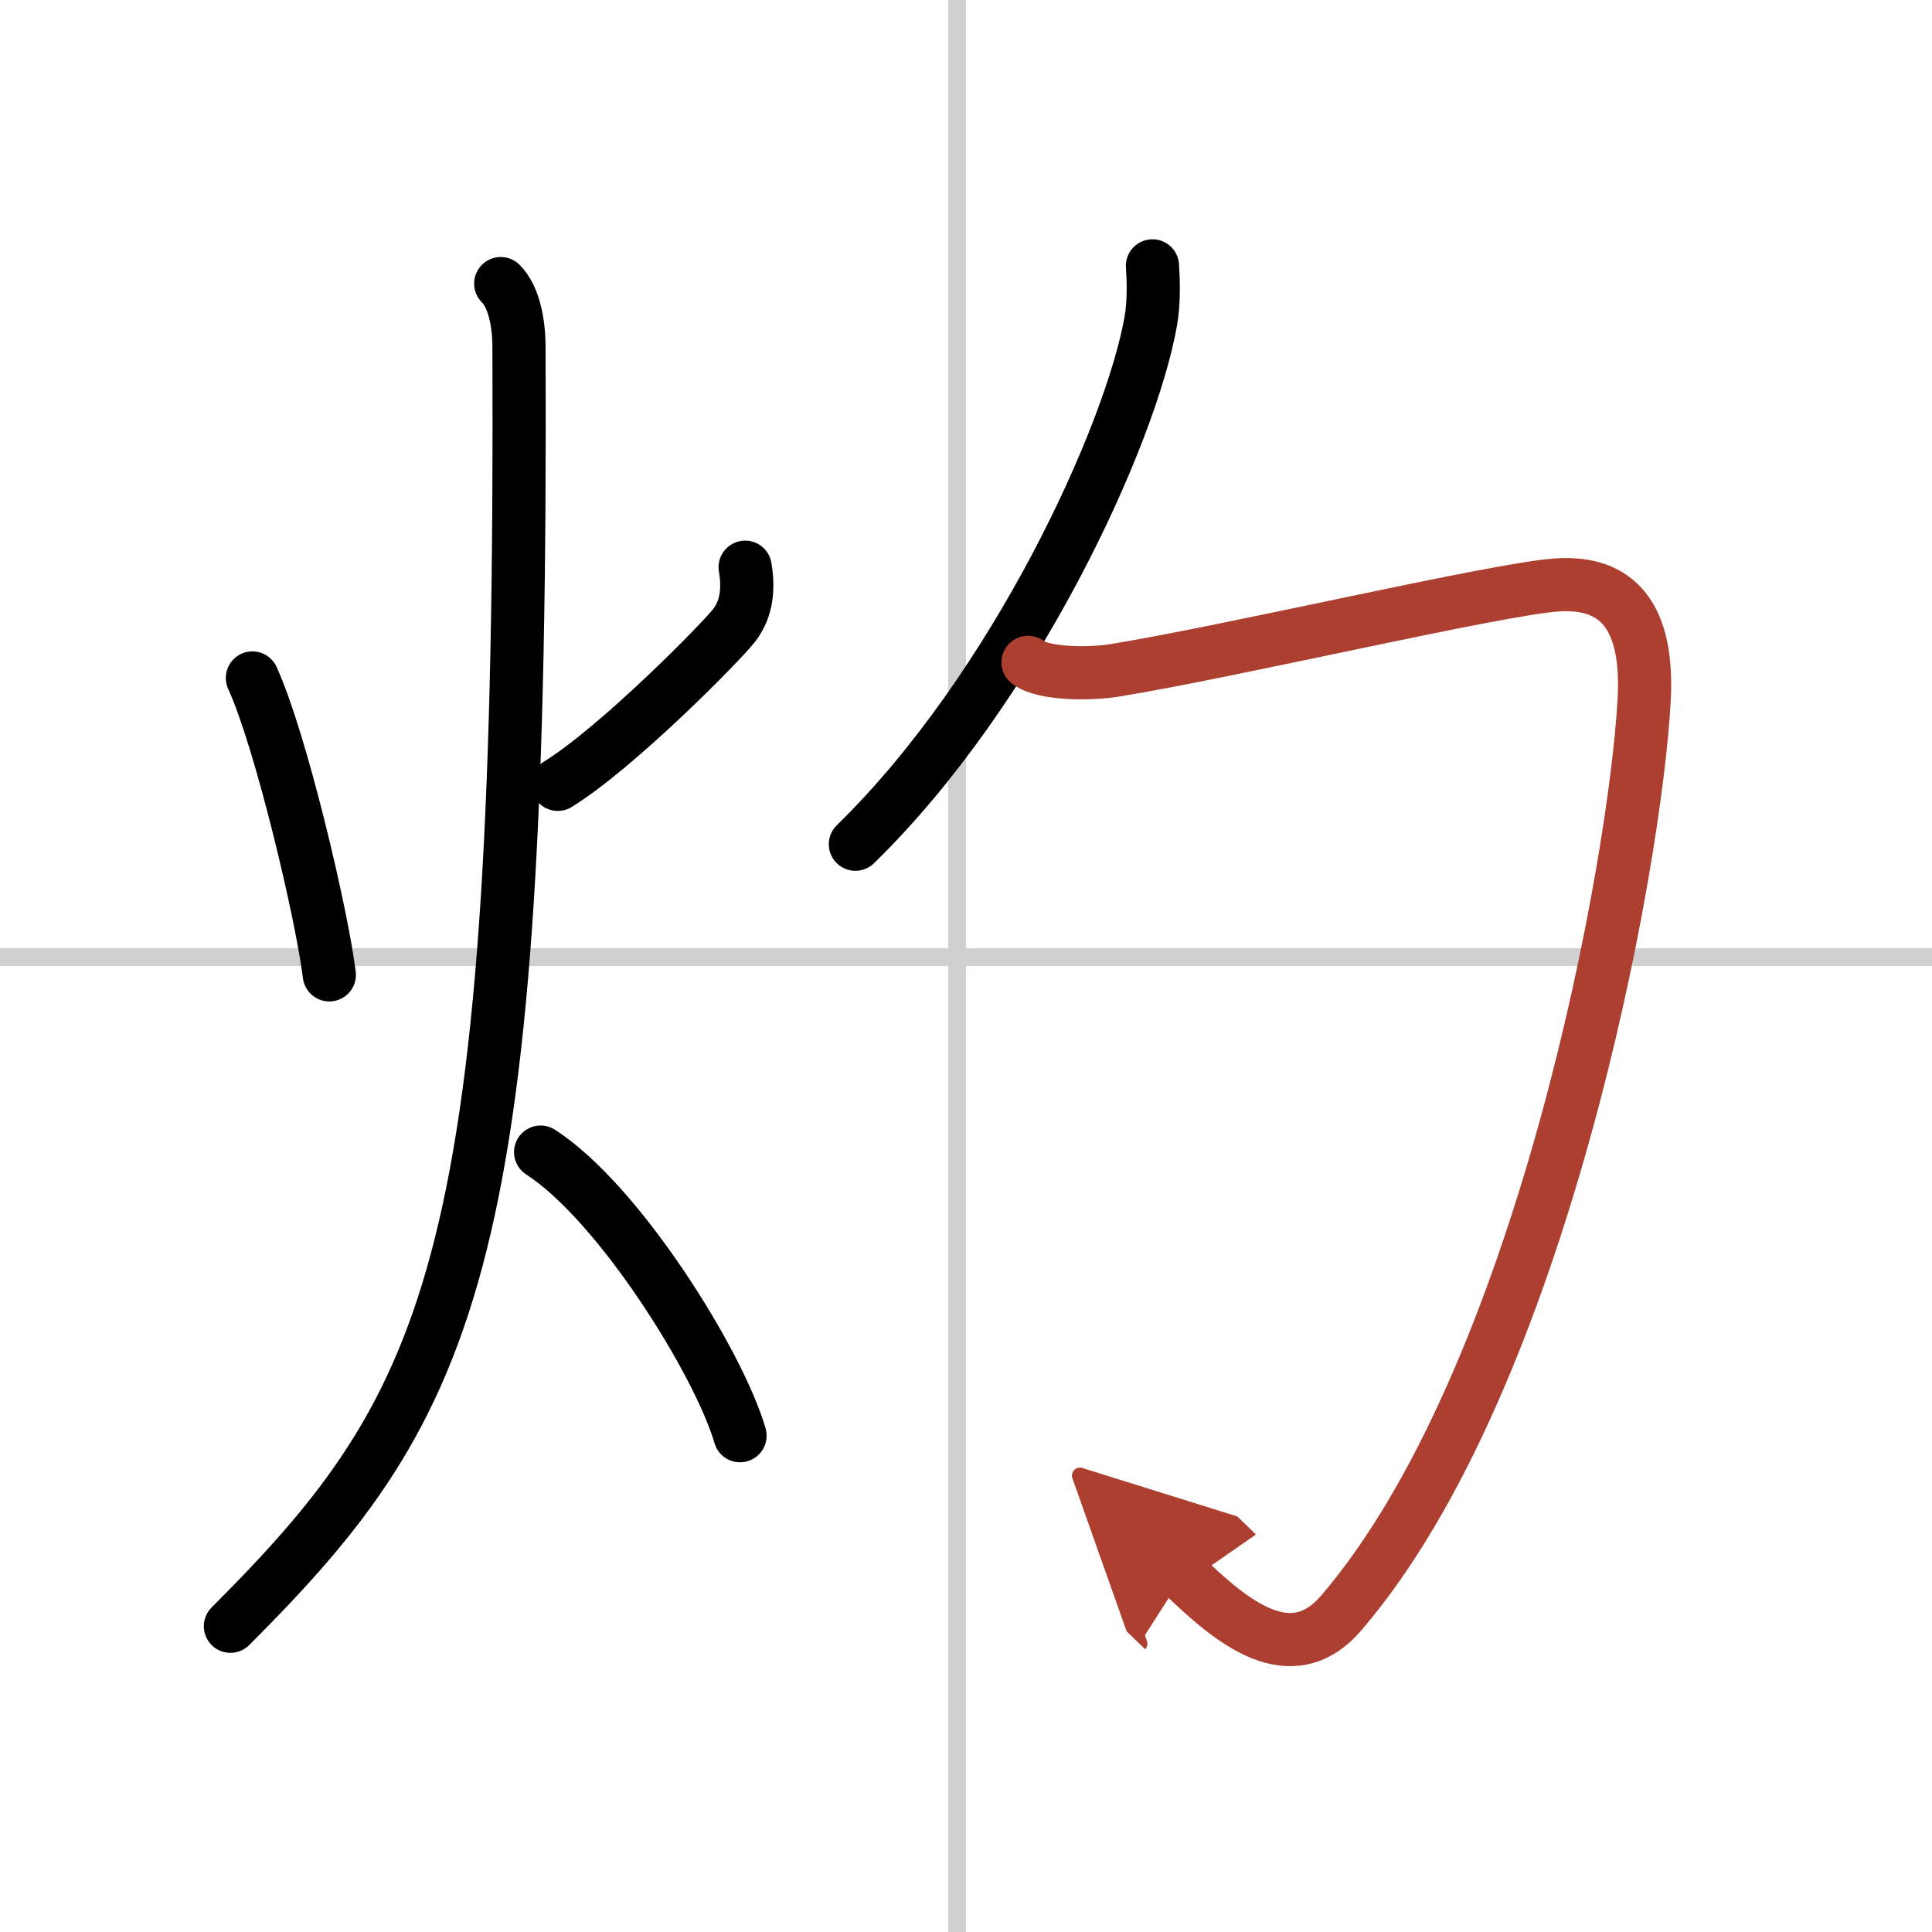
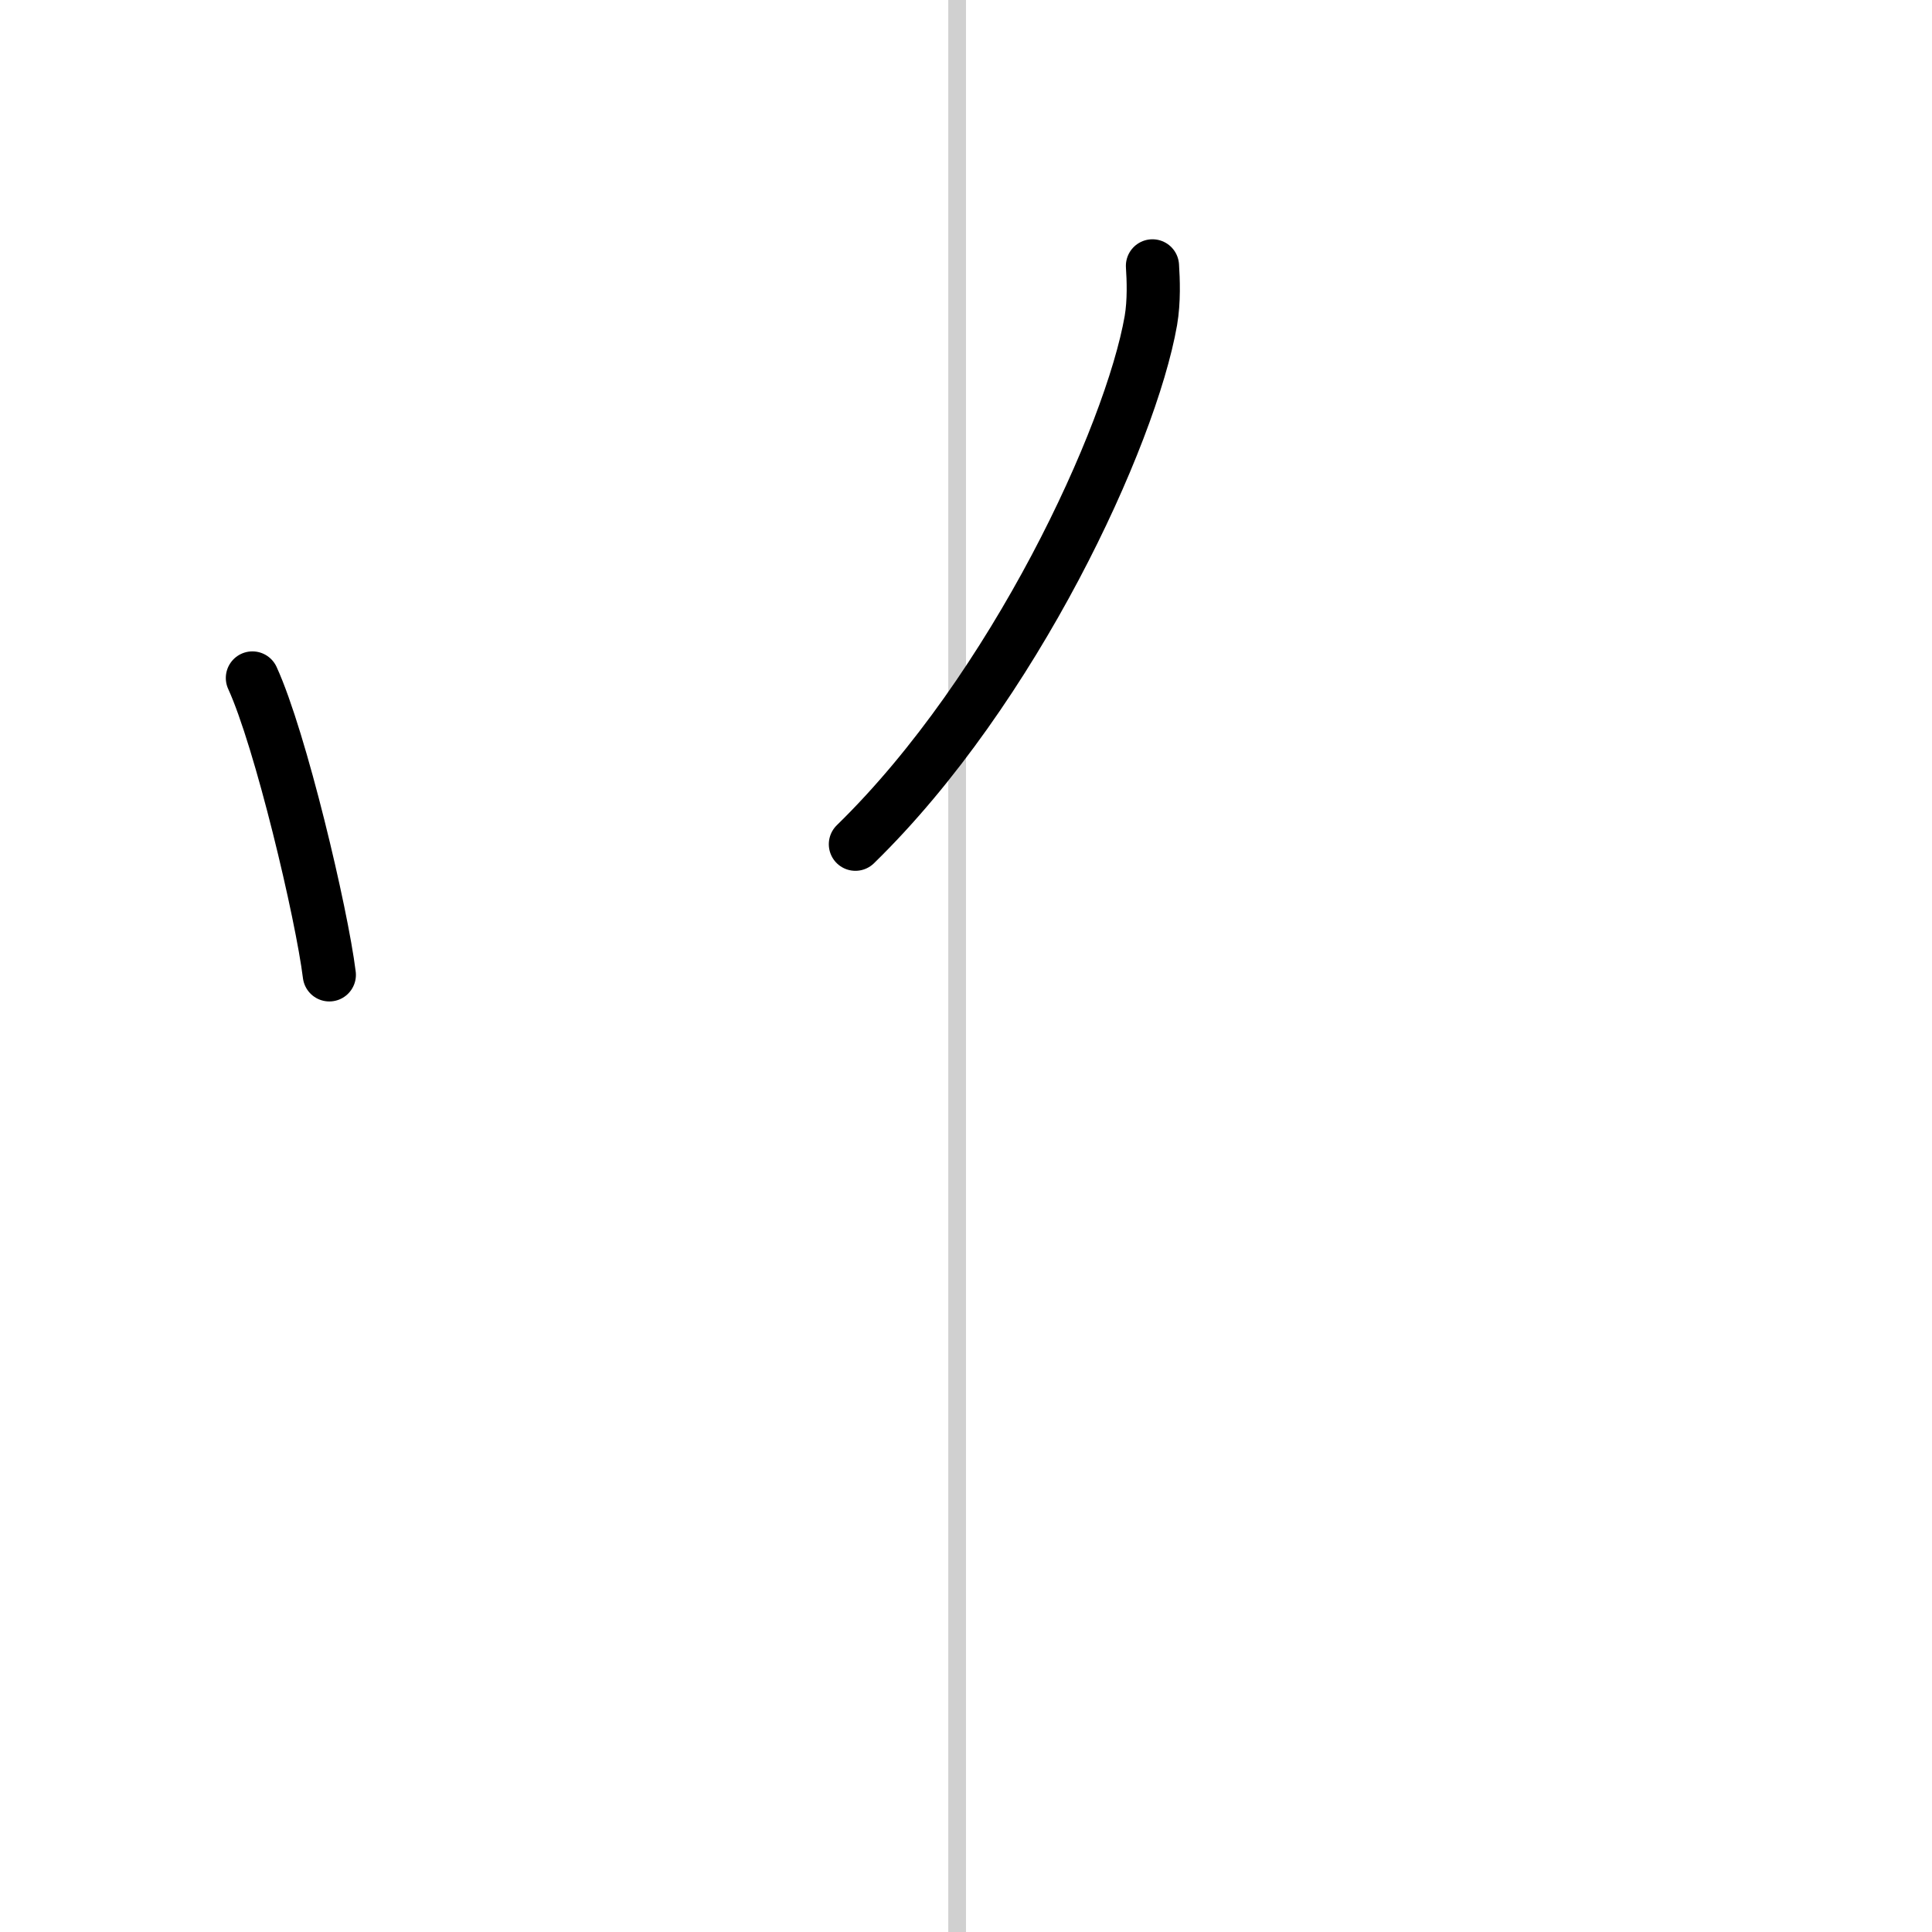
<svg xmlns="http://www.w3.org/2000/svg" width="400" height="400" viewBox="0 0 109 109">
  <defs>
    <marker id="a" markerWidth="4" orient="auto" refX="1" refY="5" viewBox="0 0 10 10">
      <polyline points="0 0 10 5 0 10 1 5" fill="#ad3f31" stroke="#ad3f31" />
    </marker>
  </defs>
  <g fill="none" stroke="#000" stroke-linecap="round" stroke-linejoin="round" stroke-width="3">
    <rect width="100%" height="100%" fill="#fff" stroke="#fff" />
    <line x1="54" x2="54" y2="109" stroke="#d0d0d0" stroke-width="1" />
-     <line x2="109" y1="54" y2="54" stroke="#d0d0d0" stroke-width="1" />
    <path d="m14.24 38.25c1.59 3.47 3.91 13.28 4.34 16.75" />
-     <path d="m42.04 32c0.21 1.25 0.08 2.34-0.59 3.24s-6.6 6.92-9.98 9.01" />
-     <path d="M28.25,16c0.76,0.75,1.02,2.25,1.03,3.5C29.5,71,25.75,79,13,91.75" />
-     <path d="m30.5 65c4.45 2.87 10.08 11.94 11.25 16" />
    <path d="m65.02 15c0.05 0.77 0.1 1.98-0.09 3.09-1.14 6.51-7.7 20.79-16.67 29.54" />
-     <path d="m58 37.37c0.85 0.67 3.48 0.68 4.89 0.45 6.61-1.07 21.58-4.6 24.97-4.82s5.16 1.75 4.9 6.5c-0.5 9.26-5.75 38.26-17.08 51.49-2.84 3.32-6.18 0.52-8.92-2.12" marker-end="url(#a)" stroke="#ad3f31" />
  </g>
</svg>